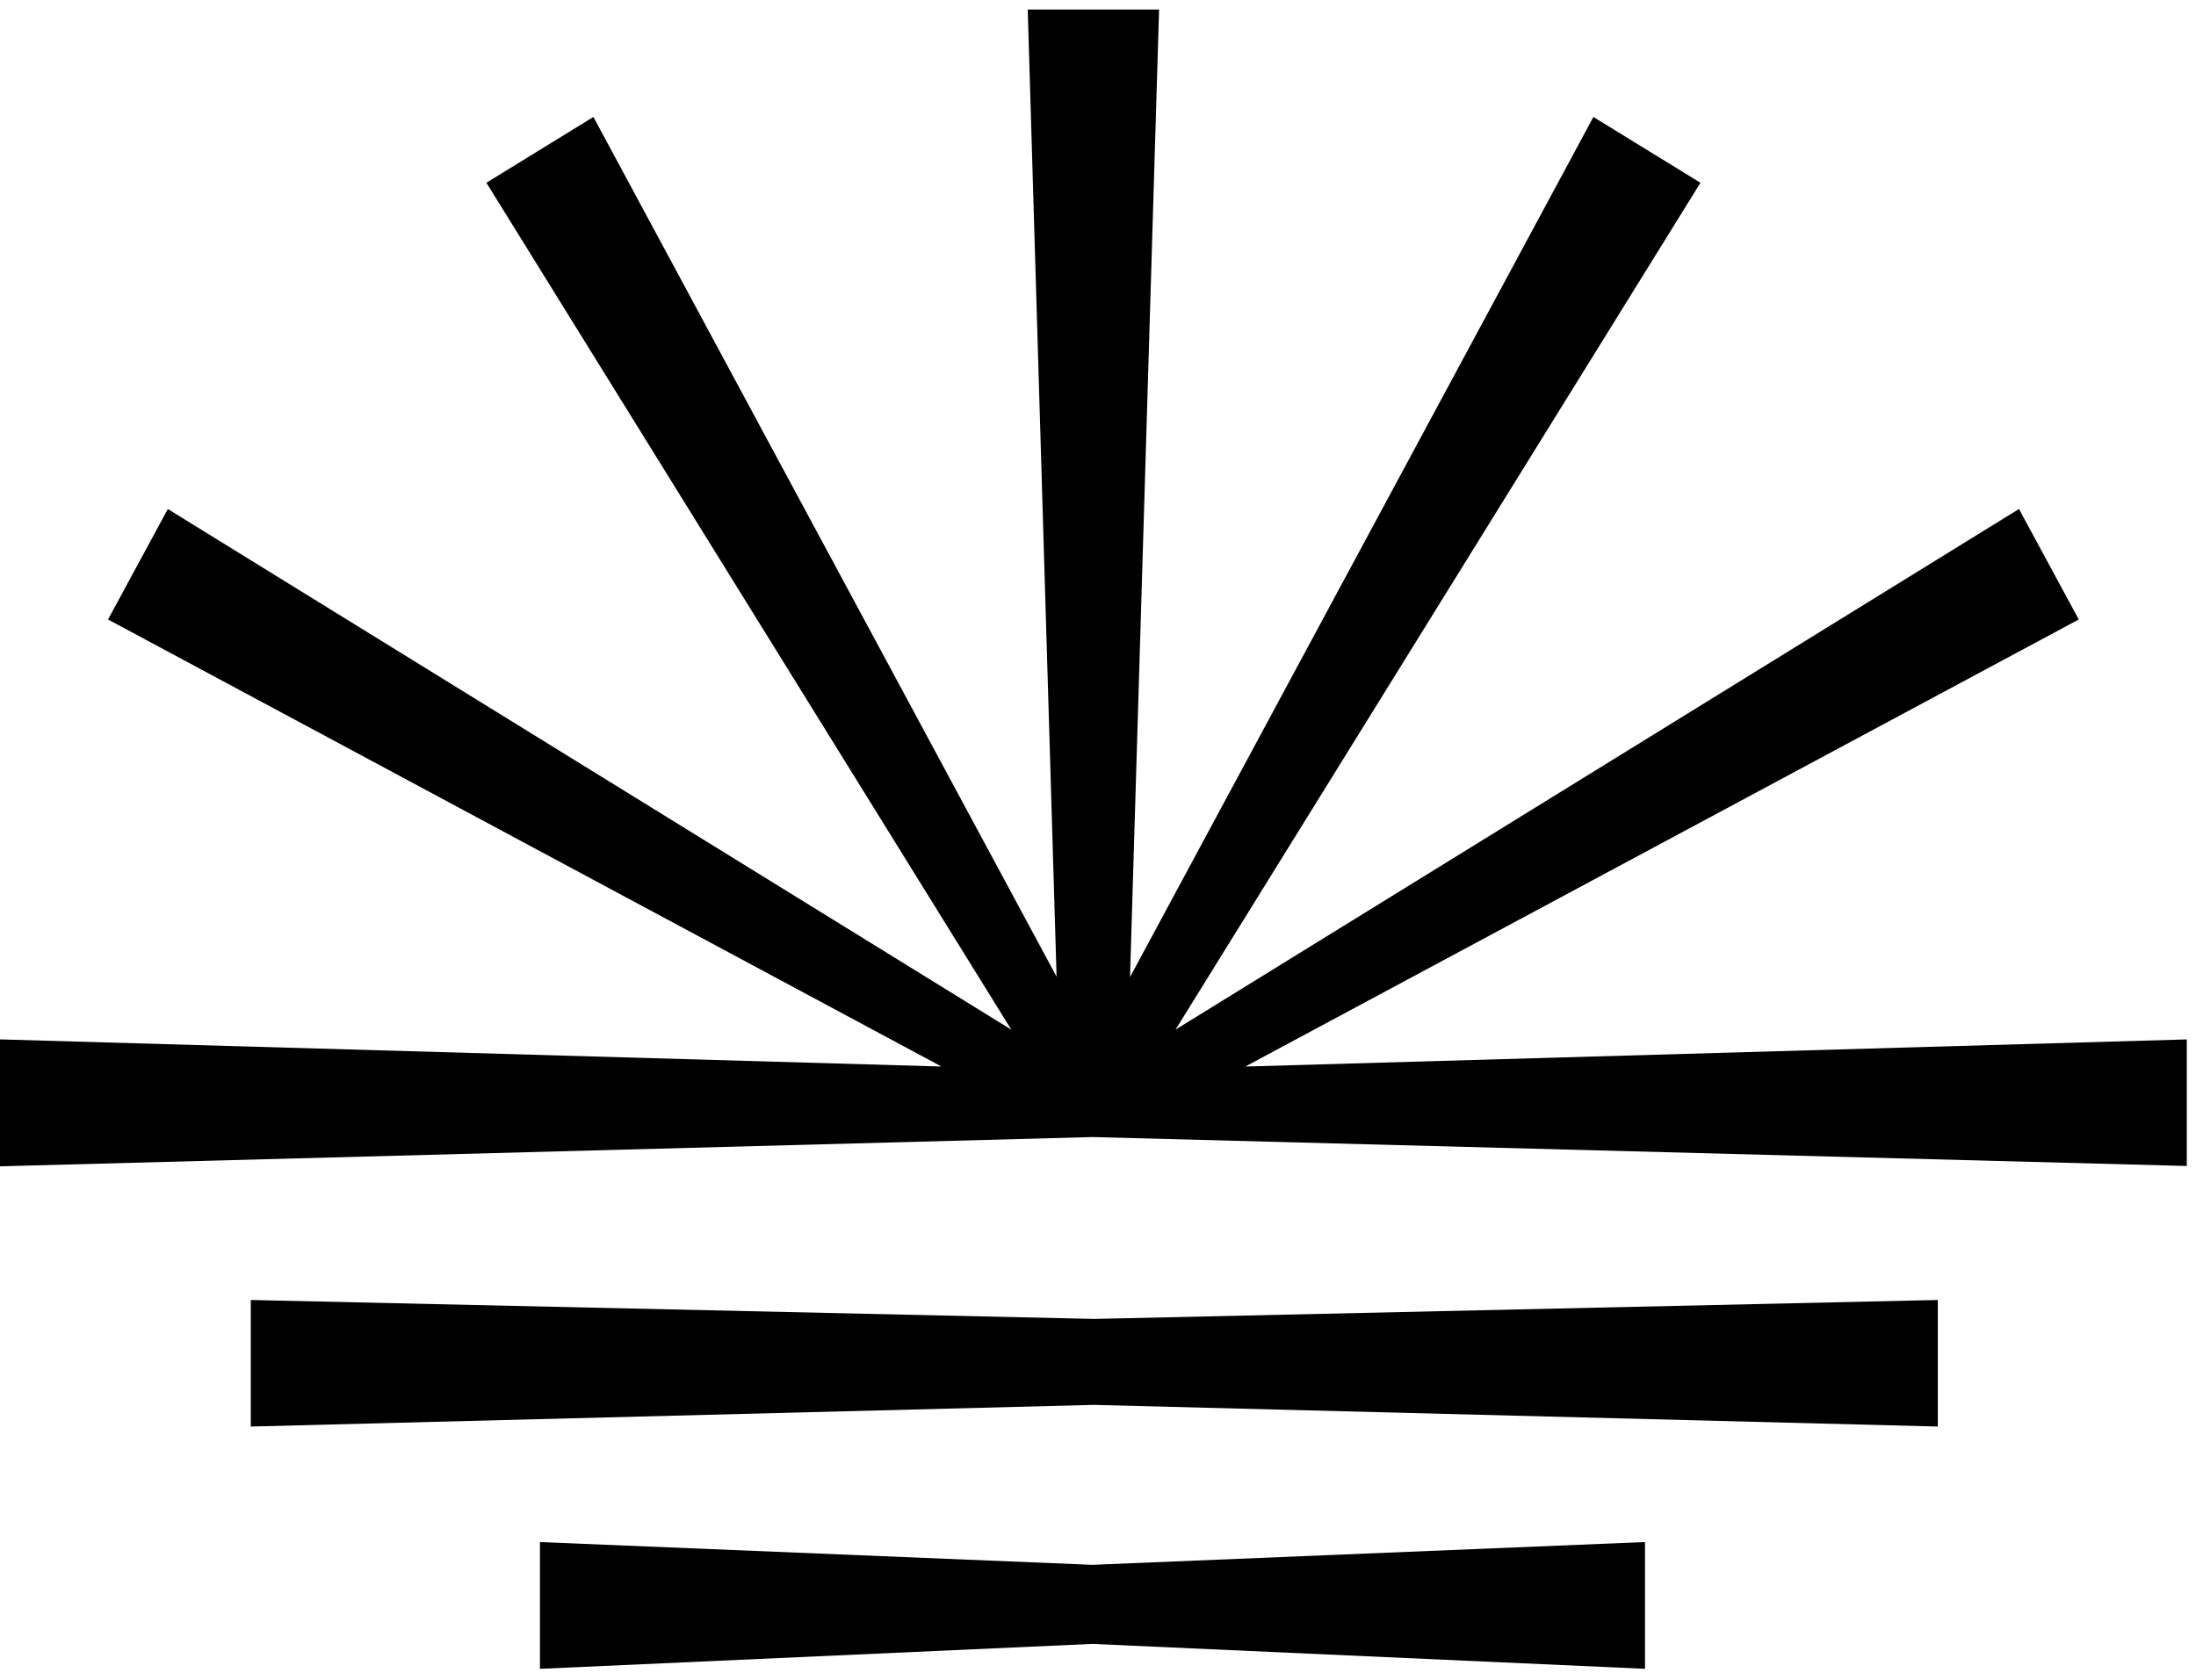
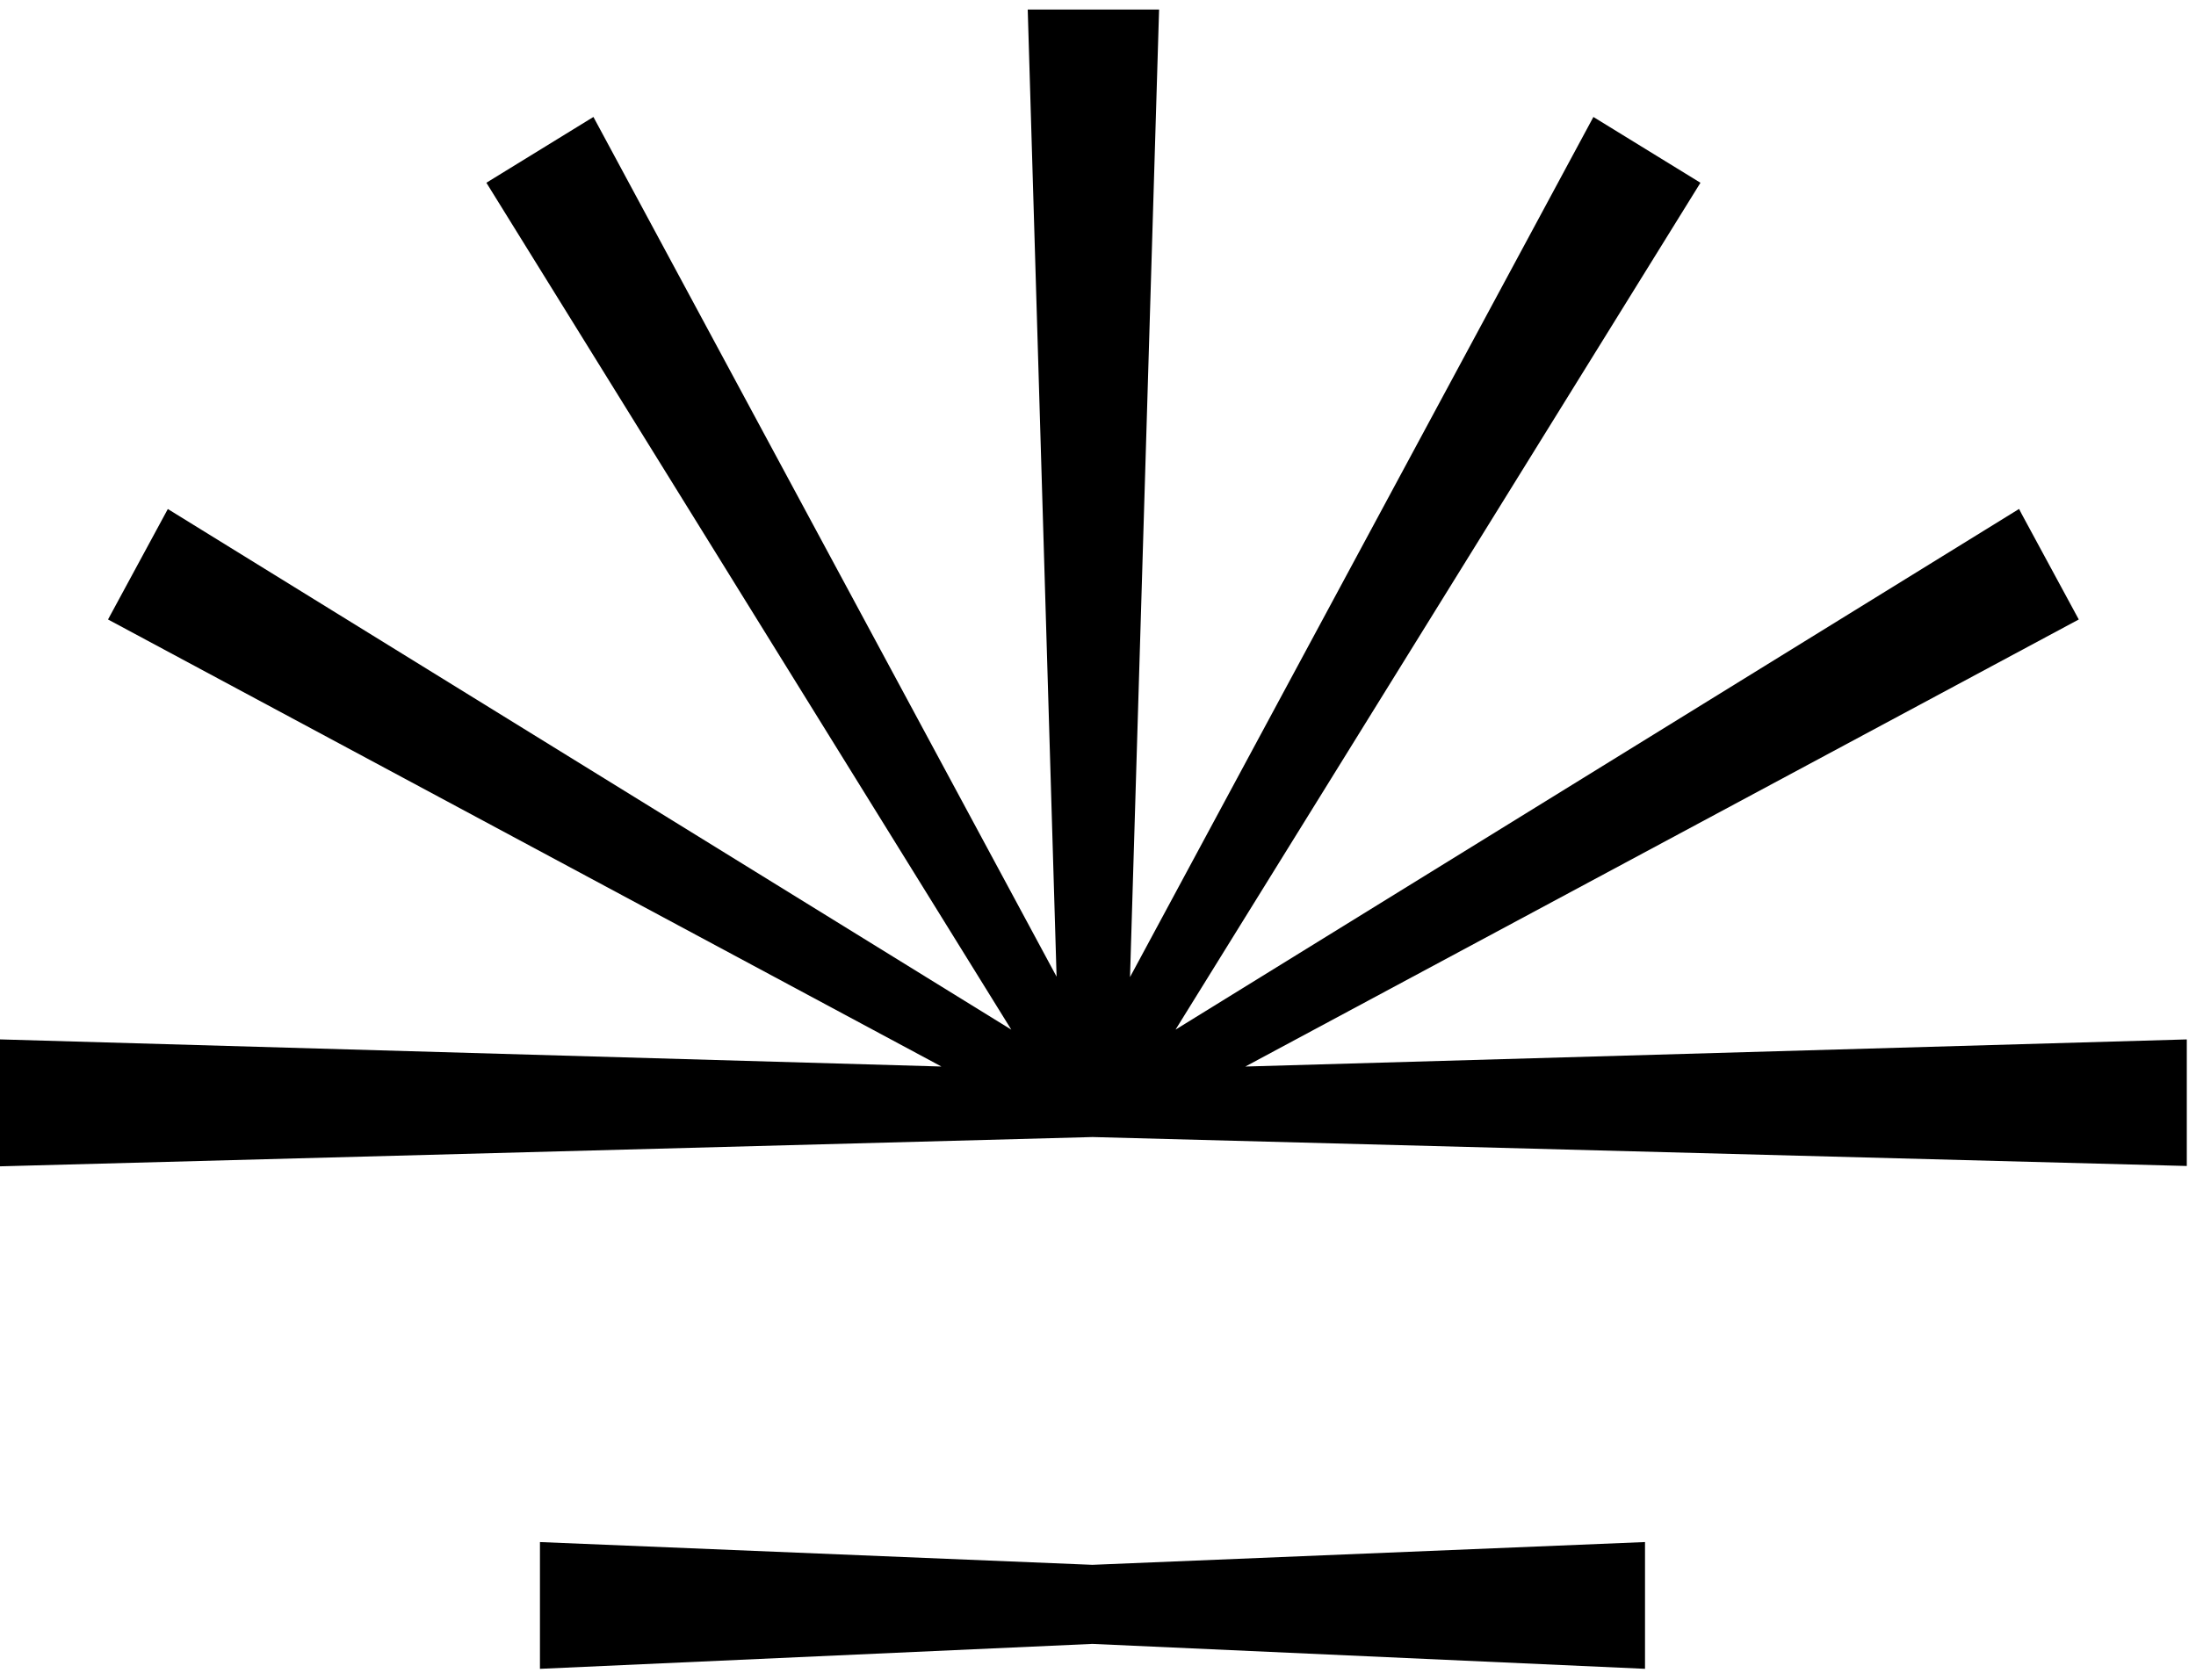
<svg xmlns="http://www.w3.org/2000/svg" width="115" height="88" viewBox="0 0 115 88" fill="none">
  <path d="M86.146 87.412L57.206 86.107L28.276 87.413V80.773L57.206 81.965L86.146 80.772V87.412Z" fill="black" />
-   <path d="M101.479 74.722L57.281 73.587L13.134 74.722V68.093L57.313 69.085L101.479 68.093V74.722Z" fill="black" />
  <path d="M59.177 51.179L83.443 6.127L89.049 9.573L61.561 53.931L105.735 26.658L105.875 26.93C105.877 26.933 106.053 27.258 106.32 27.753C106.588 28.248 106.945 28.907 107.301 29.566C107.658 30.224 108.014 30.883 108.281 31.376C108.415 31.623 108.526 31.829 108.604 31.973C108.643 32.045 108.673 32.101 108.694 32.14C108.705 32.159 108.713 32.174 108.718 32.184C108.721 32.189 108.723 32.193 108.724 32.195C108.725 32.196 108.725 32.197 108.726 32.198C108.726 32.198 108.726 32.199 108.726 32.199L108.726 32.199L108.861 32.448L65.215 55.865L114.518 54.444V61.074L57.217 59.558L0 61.092V54.443L49.301 55.864L5.657 32.448L8.789 26.662L52.96 53.933L25.471 9.572L31.076 6.126L55.331 51.157L53.82 0.5H60.699L59.177 51.179Z" fill="black" />
</svg>